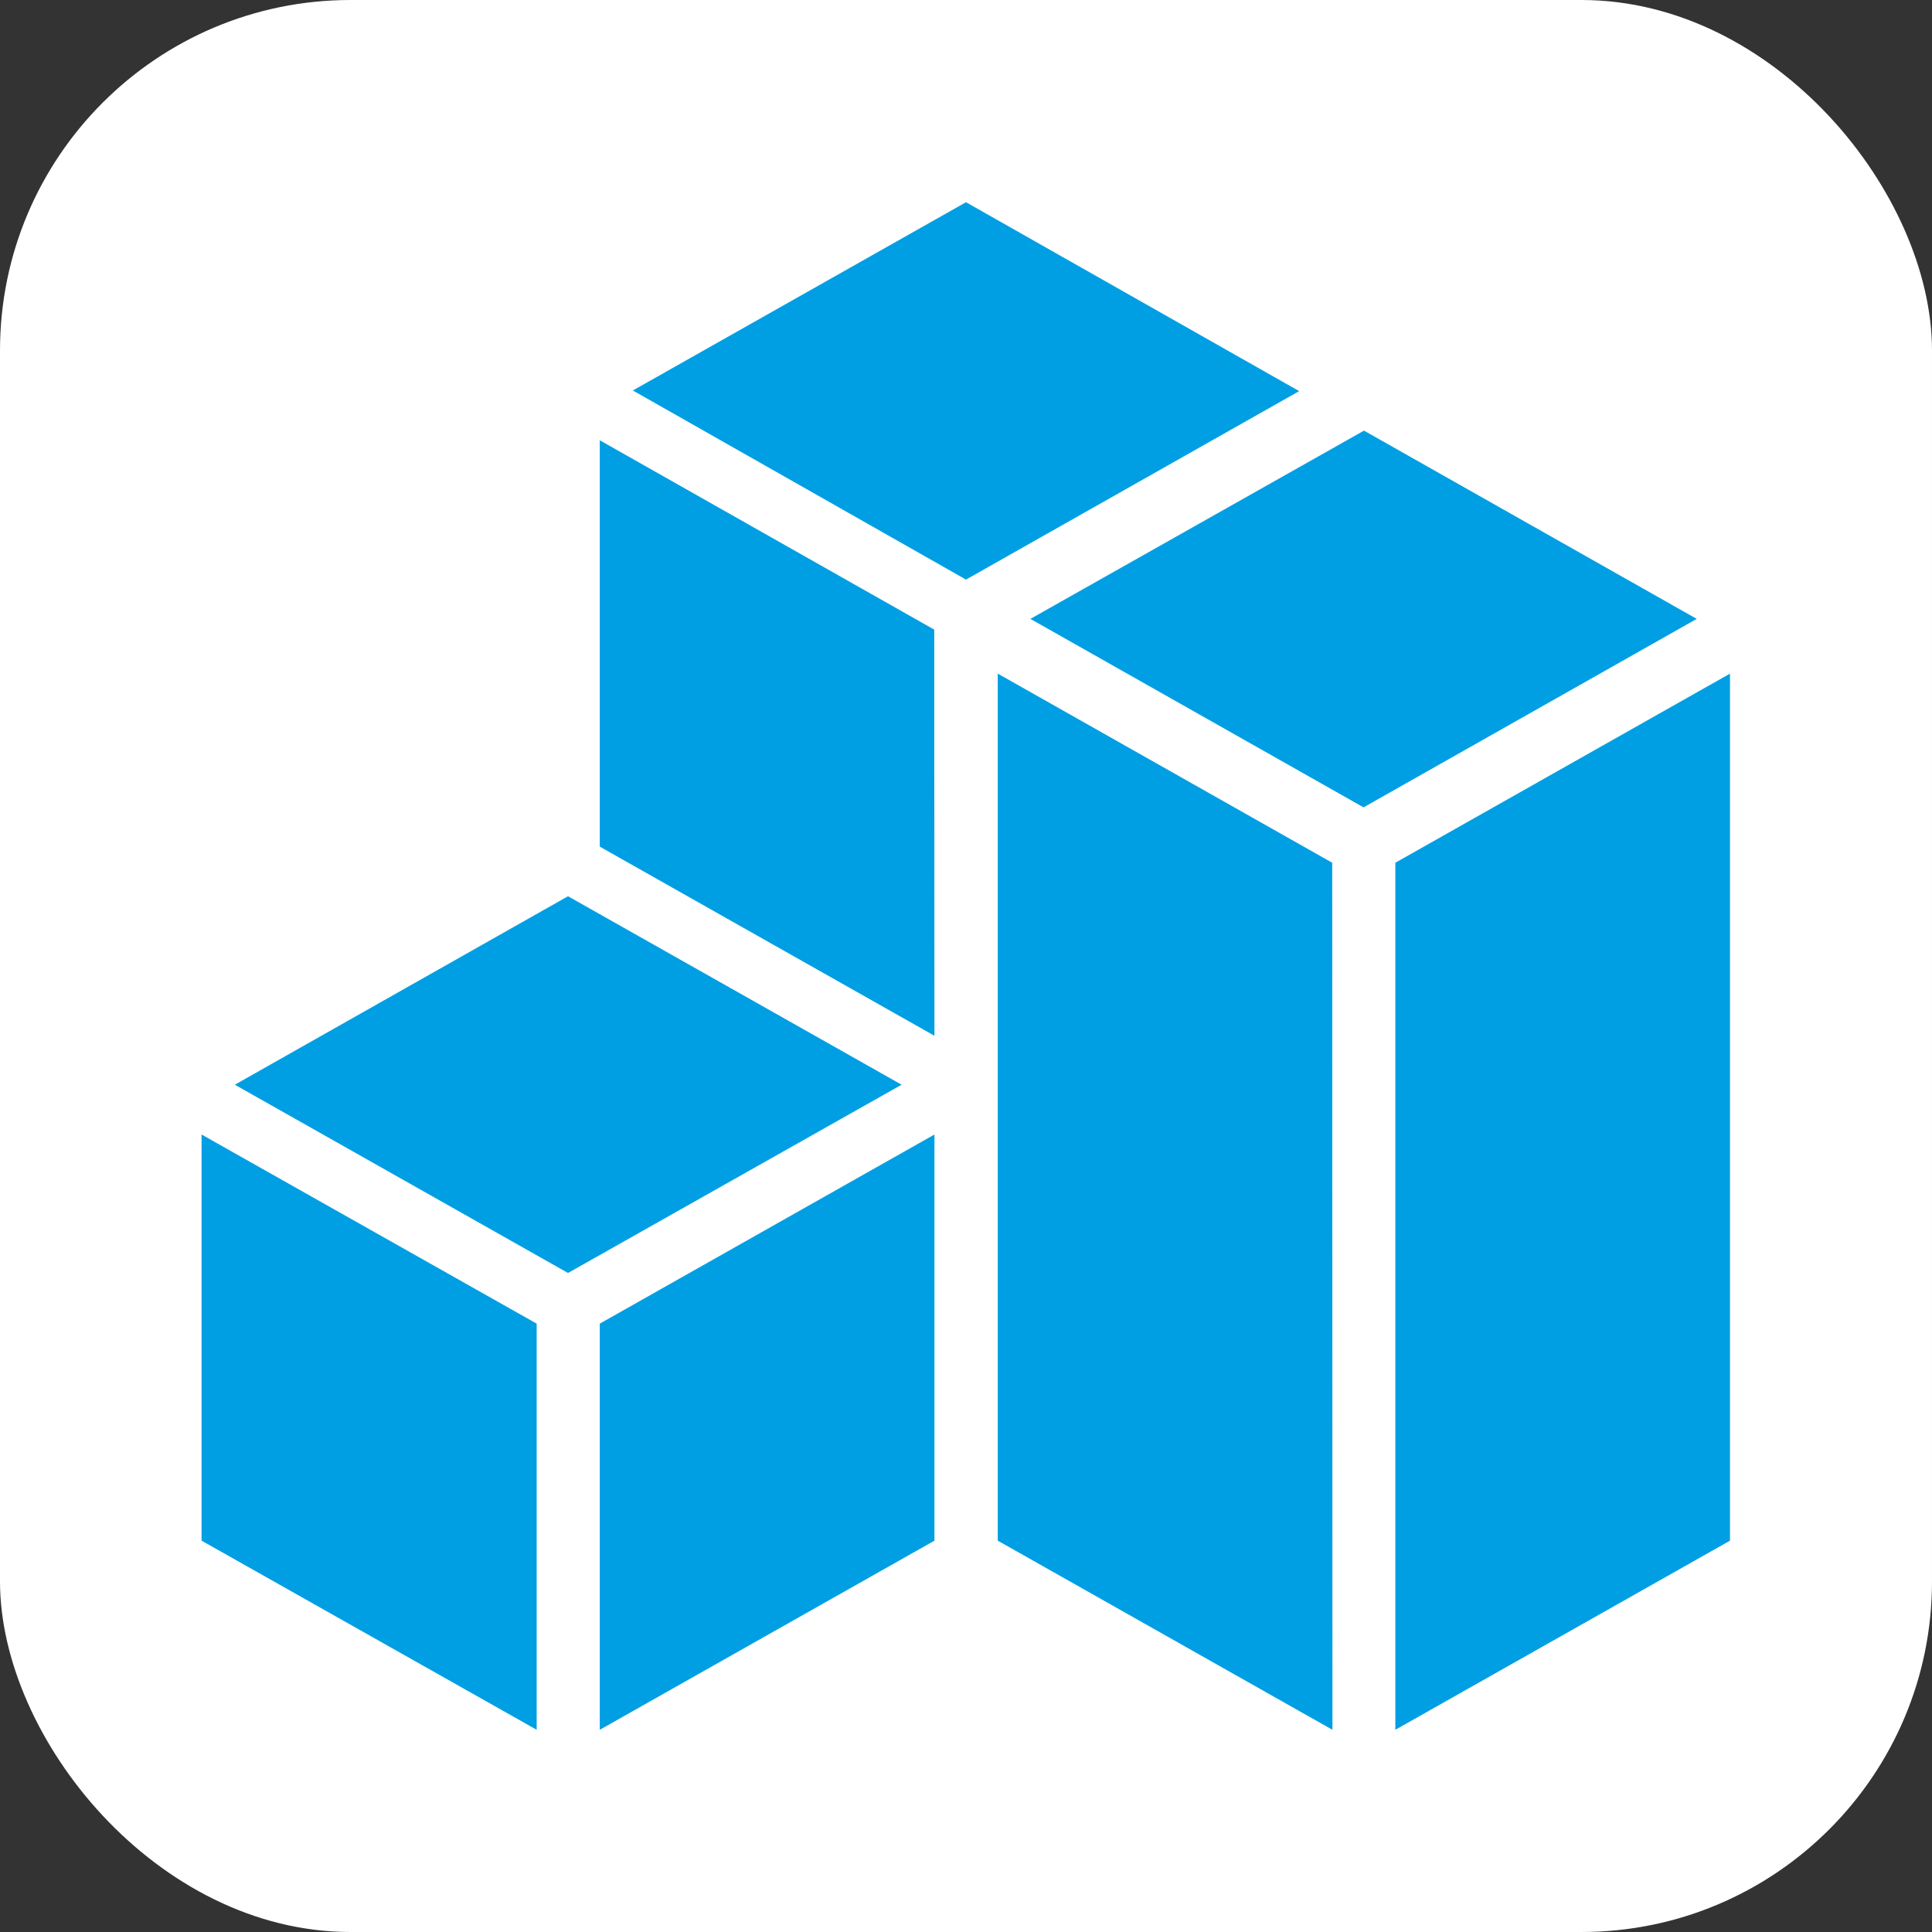
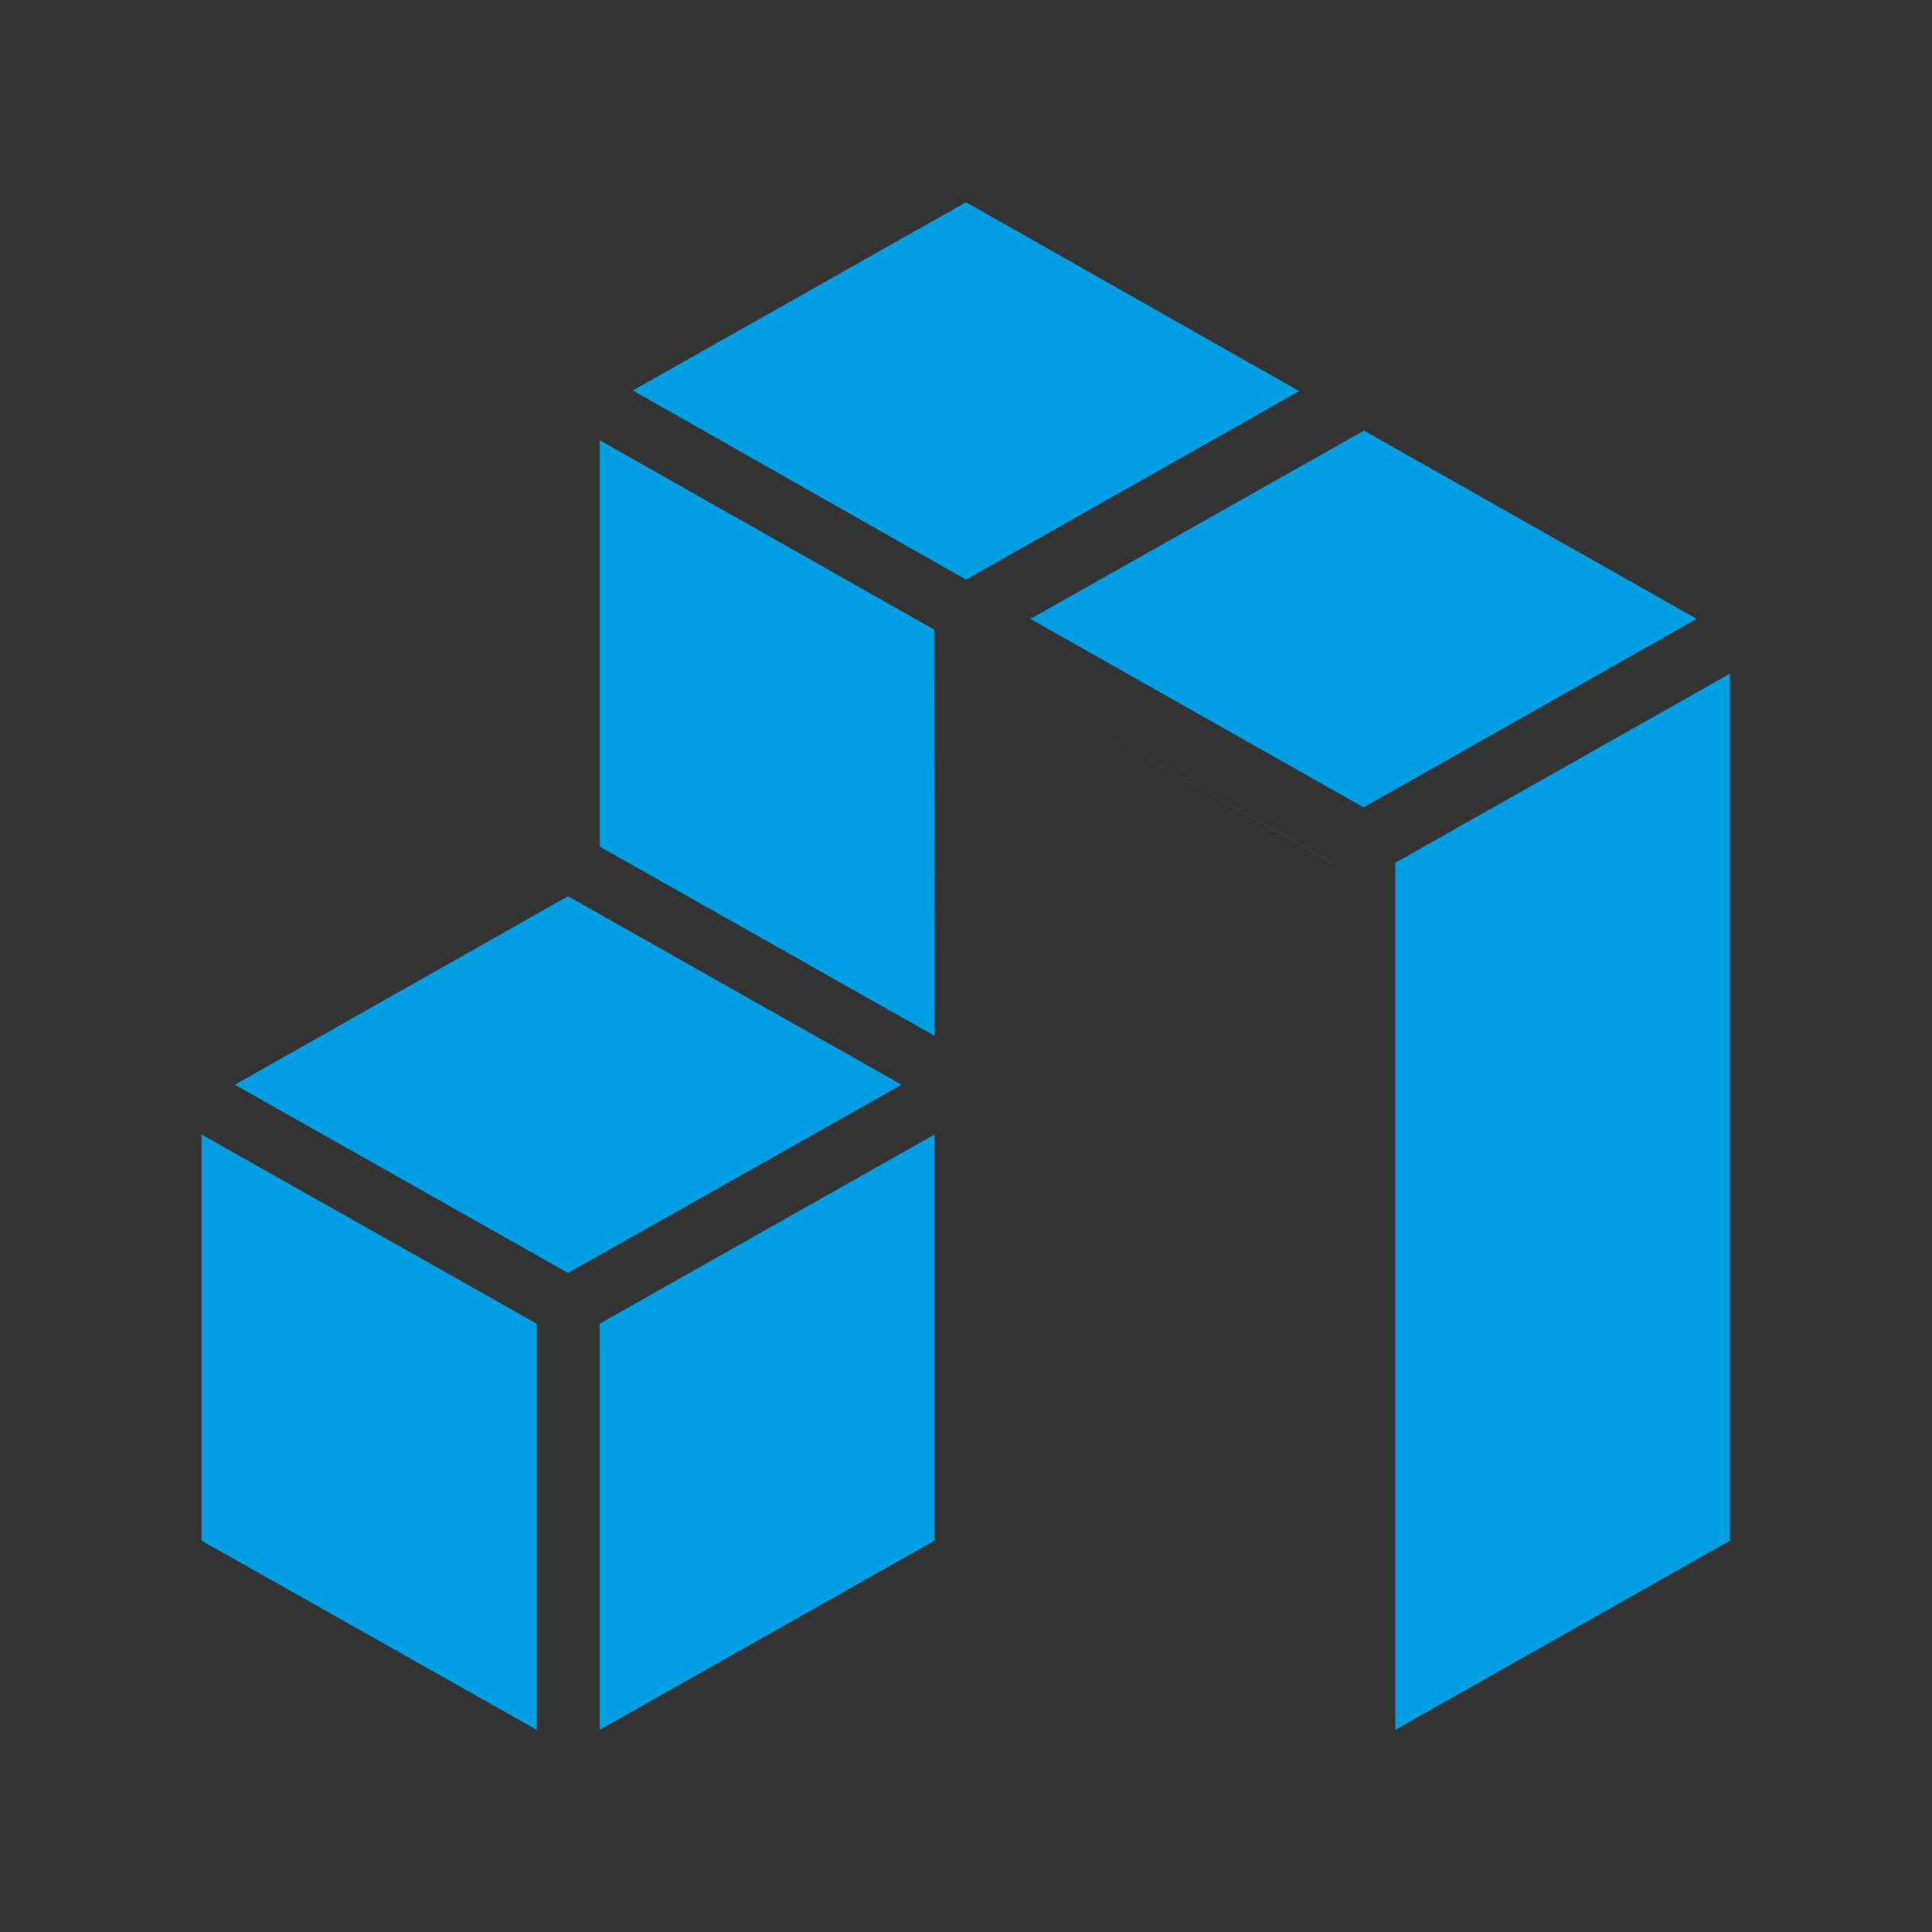
<svg xmlns="http://www.w3.org/2000/svg" id="Capa_1" data-name="Capa 1" viewBox="0 0 90 90">
  <rect x="0" y="0" width="90" height="90" fill="#333333" stroke="none" />
  <defs>
    <style>.cls-2{fill:#009fe3}</style>
  </defs>
-   <rect width="90" height="90" rx="16.33" ry="16.33" fill="#fff" />
-   <path class="cls-2" d="M26.46 41.75l-15.52 8.78 15.52 8.77L42 50.53zM27.94 61.66v18.92l15.59-8.81V52.85zM25 61.66L9.39 52.85v18.92L25 80.58zM45 9.42l-15.52 8.77L45 27l15.52-8.78zM43.52 29.33l-15.58-8.82v18.93l15.59 8.81zM63.54 20.06L48 28.83l15.52 8.78 15.52-8.78zM65 40.19v40.39l15.59-8.81V31.38zM62.06 40.19l-15.58-8.81v40.39l15.59 8.81z" />
+   <path class="cls-2" d="M26.46 41.75l-15.52 8.78 15.52 8.77L42 50.53zM27.94 61.66v18.92l15.59-8.81V52.85zM25 61.66L9.39 52.85v18.92L25 80.58zM45 9.42l-15.52 8.77L45 27l15.52-8.78zM43.52 29.33l-15.58-8.82v18.93l15.59 8.81zM63.54 20.06L48 28.83l15.52 8.78 15.52-8.78zM65 40.19v40.39l15.59-8.81V31.38zM62.06 40.19l-15.58-8.81l15.59 8.81z" />
</svg>